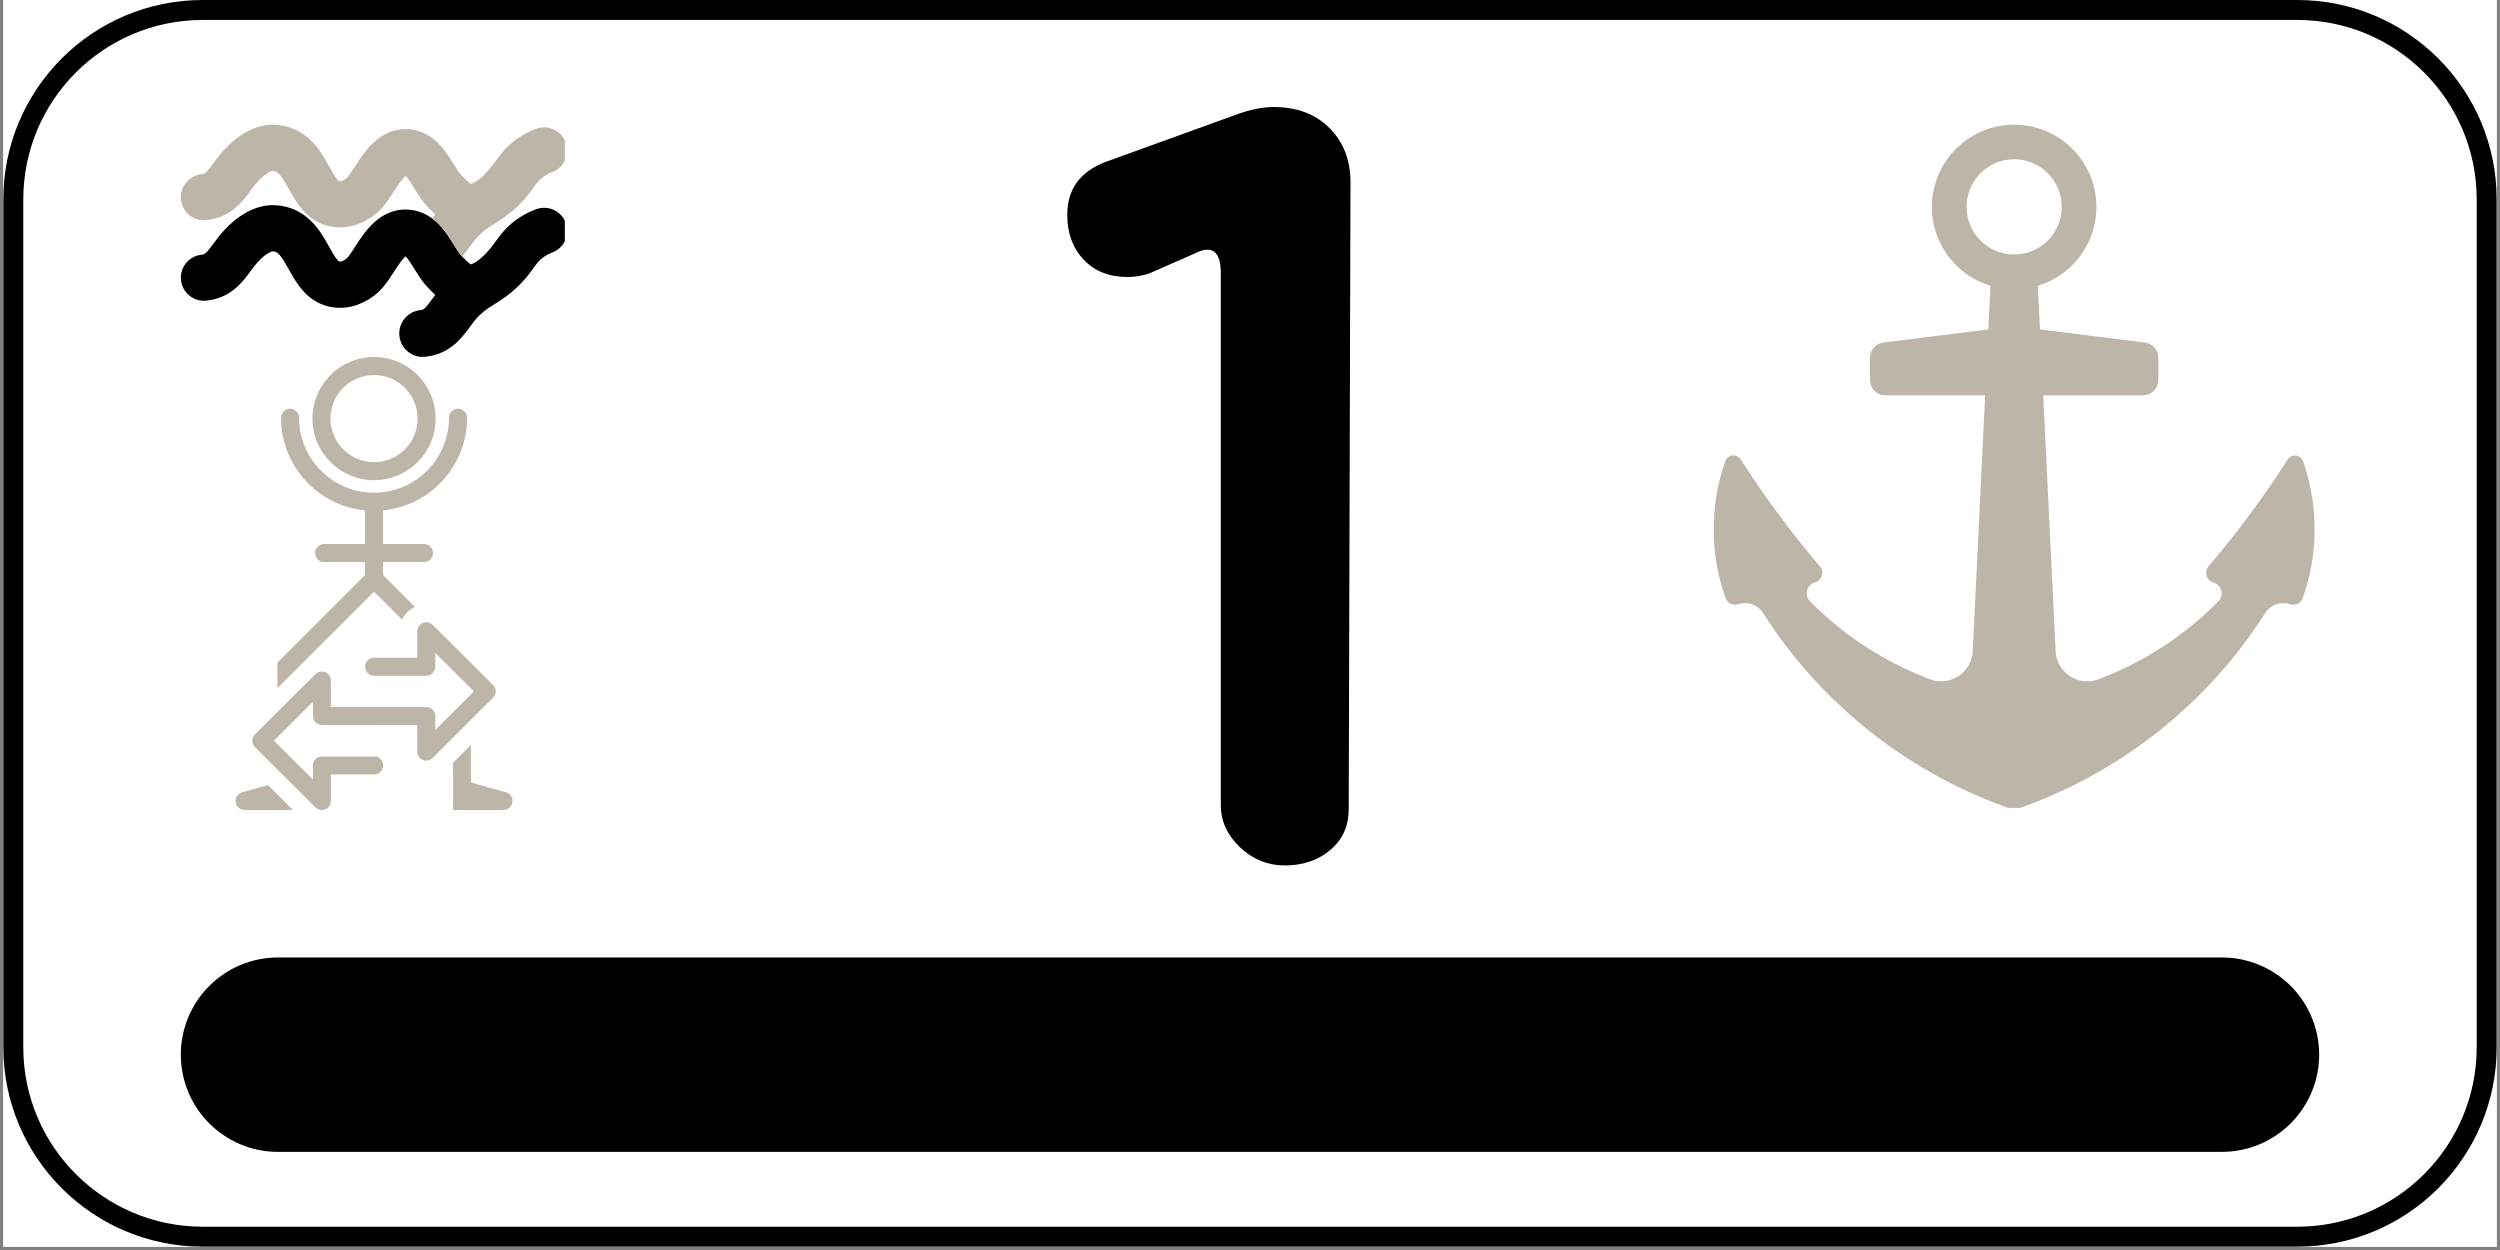
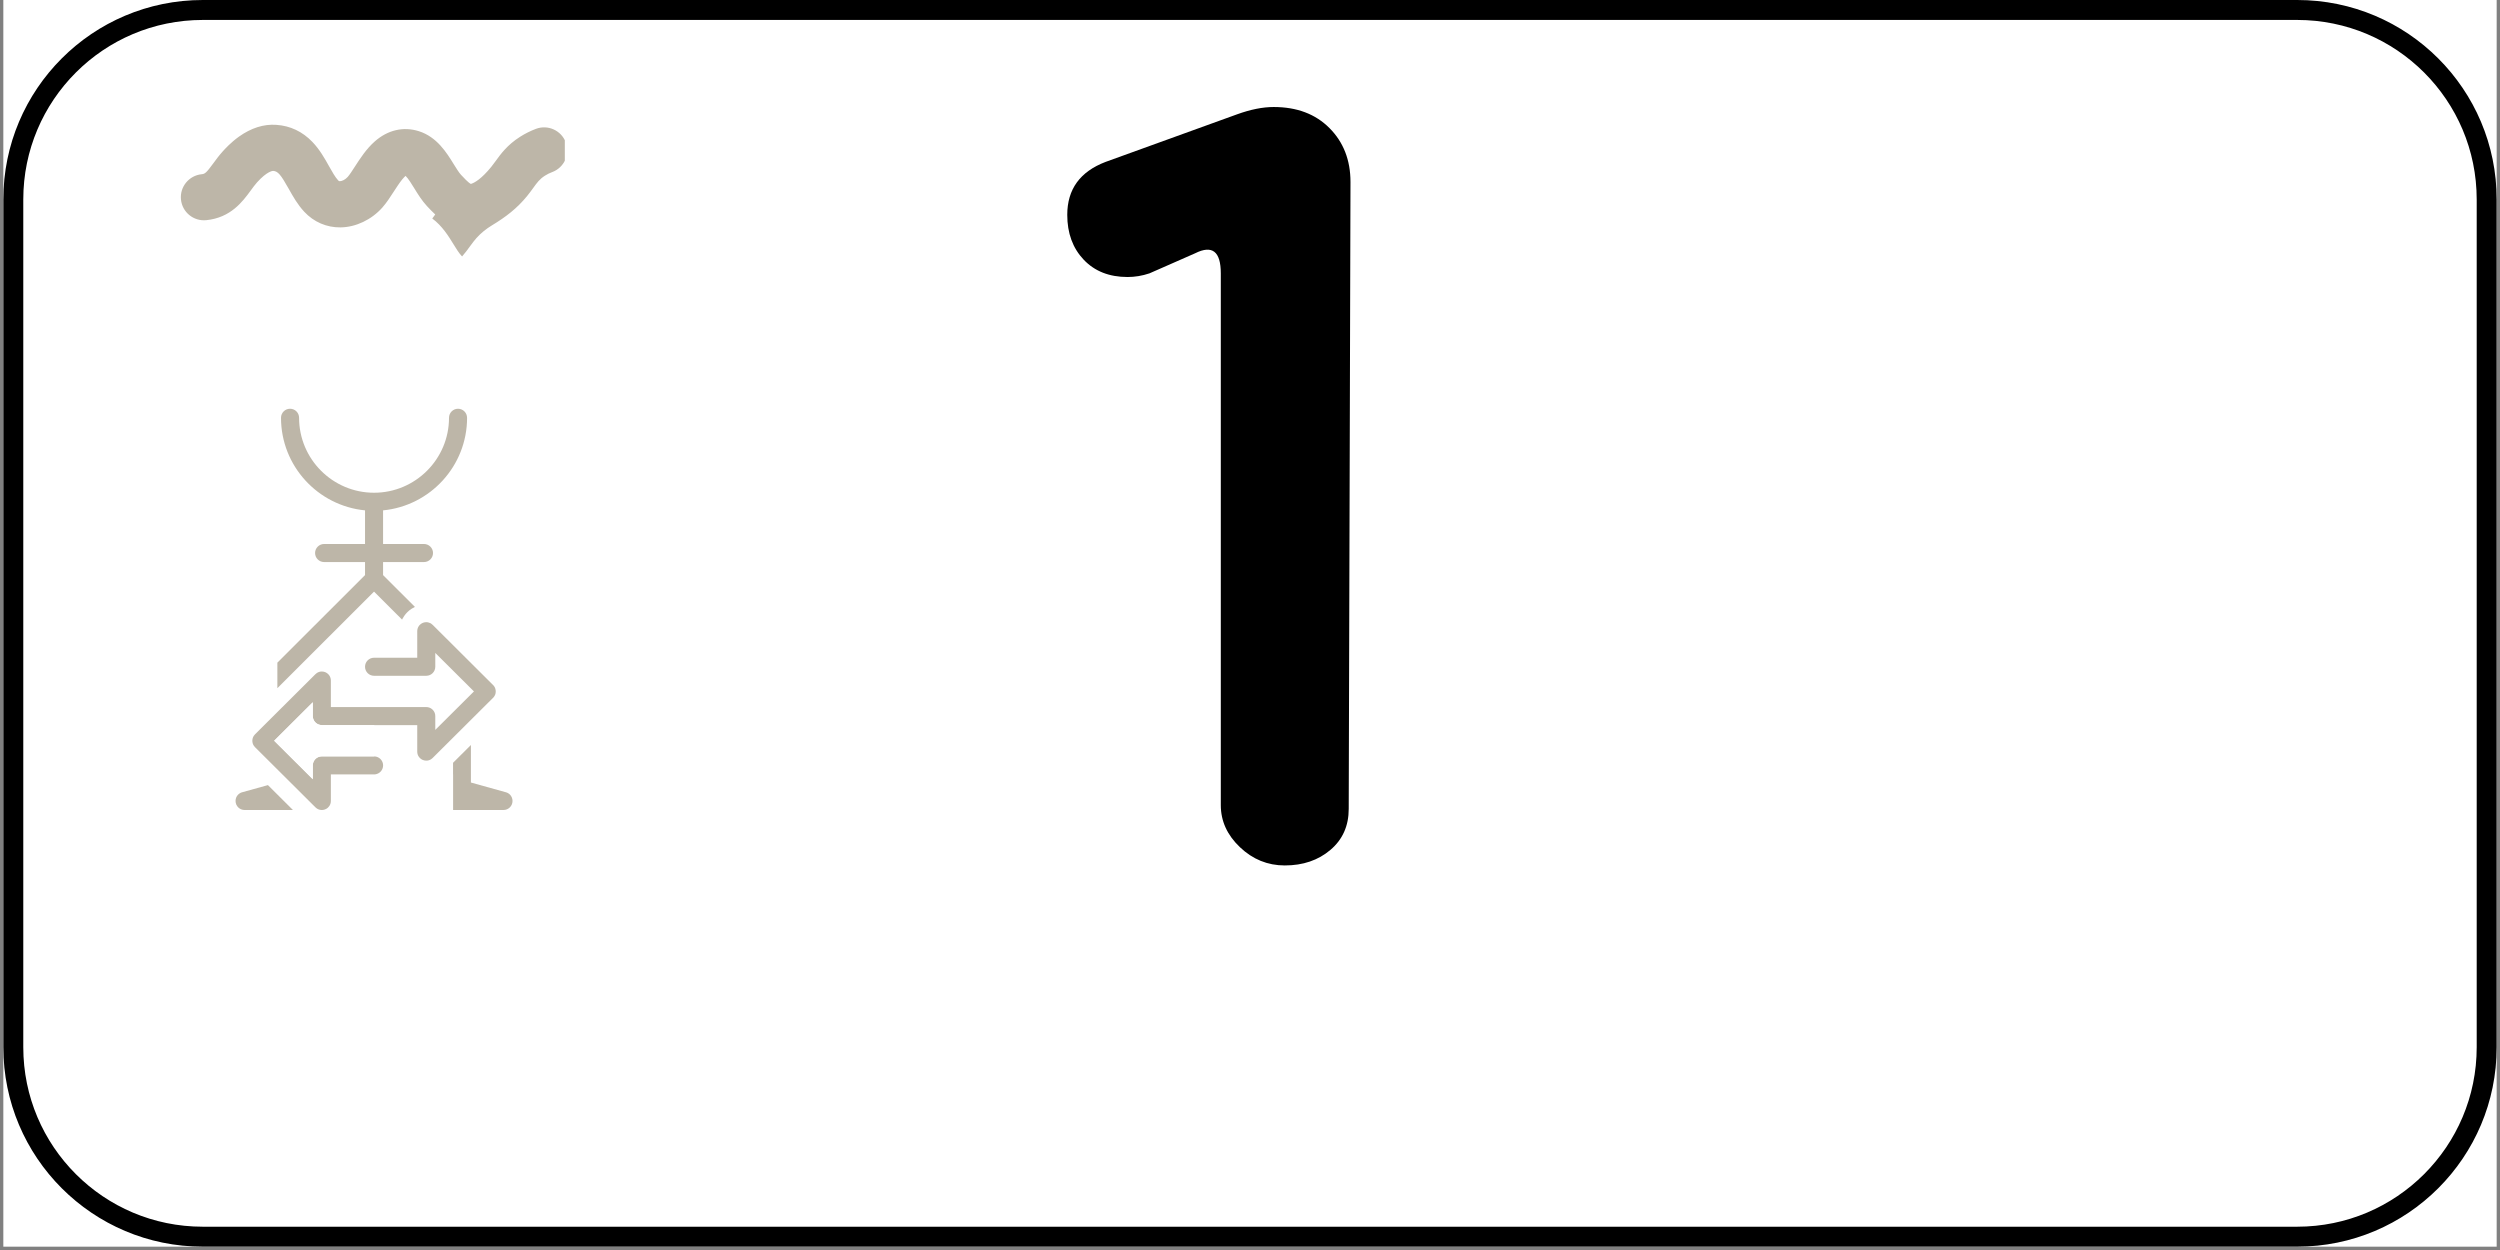
<svg xmlns="http://www.w3.org/2000/svg" width="500" zoomAndPan="magnify" viewBox="0 0 375 187.5" height="250" preserveAspectRatio="xMidYMid meet" version="1.0">
  <rect x="0" y="0" width="375" height="187.5" fill="#808080" stroke="none" />
  <defs>
    <g />
    <clipPath id="ebf4e43de1">
      <path d="M 0.5 0 L 374.5 0 L 374.5 187 L 0.5 187 Z M 0.5 0 " clip-rule="nonzero" />
    </clipPath>
    <clipPath id="b8c2f6bb1f">
      <path d="M 0.5 0 L 374.5 0 L 374.5 187 L 0.5 187 Z M 0.5 0 " clip-rule="nonzero" />
    </clipPath>
    <clipPath id="f1e42bfa79">
      <path d="M 30.418 0 L 344.582 0 C 361.105 0 374.5 13.395 374.5 29.922 L 374.5 157.082 C 374.5 173.605 361.105 187 344.582 187 L 30.418 187 C 13.895 187 0.5 173.605 0.5 157.082 L 0.5 29.922 C 0.5 13.395 13.895 0 30.418 0 Z M 30.418 0 " clip-rule="nonzero" />
    </clipPath>
    <clipPath id="21926a6d98">
-       <path d="M 27.125 143.621 L 347.875 143.621 L 347.875 172.781 L 27.125 172.781 Z M 27.125 143.621 " clip-rule="nonzero" />
-     </clipPath>
+       </clipPath>
    <clipPath id="831bdde6f5">
      <path d="M 41.707 143.621 L 333.293 143.621 C 337.16 143.621 340.871 145.156 343.605 147.891 C 346.336 150.625 347.875 154.332 347.875 158.199 C 347.875 162.066 346.336 165.773 343.605 168.508 C 340.871 171.242 337.16 172.781 333.293 172.781 L 41.707 172.781 C 33.652 172.781 27.125 166.254 27.125 158.199 C 27.125 150.148 33.652 143.621 41.707 143.621 Z M 41.707 143.621 " clip-rule="nonzero" />
    </clipPath>
    <clipPath id="b2196e1a75">
      <path d="M 37 93 L 75 93 L 75 121.613 L 37 121.613 Z M 37 93 " clip-rule="nonzero" />
    </clipPath>
    <clipPath id="a59bb28875">
      <path d="M 67 111 L 77 111 L 77 121.613 L 67 121.613 Z M 67 111 " clip-rule="nonzero" />
    </clipPath>
    <clipPath id="99431985cc">
      <path d="M 35.332 117 L 44 117 L 44 121.613 L 35.332 121.613 Z M 35.332 117 " clip-rule="nonzero" />
    </clipPath>
    <clipPath id="c24f7656a9">
      <path d="M 46 53.547 L 66 53.547 L 66 73 L 46 73 Z M 46 53.547 " clip-rule="nonzero" />
    </clipPath>
    <clipPath id="403ff66580">
      <path d="M 27.125 30 L 84.723 30 L 84.723 53.855 L 27.125 53.855 Z M 27.125 30 " clip-rule="nonzero" />
    </clipPath>
    <clipPath id="8ca4ea05a3">
      <path d="M 27.125 18.699 L 84.723 18.699 L 84.723 39 L 27.125 39 Z M 27.125 18.699 " clip-rule="nonzero" />
    </clipPath>
    <clipPath id="96920efe47">
-       <path d="M 257 18.699 L 347.637 18.699 L 347.637 121.176 L 257 121.176 Z M 257 18.699 " clip-rule="nonzero" />
-     </clipPath>
+       </clipPath>
  </defs>
  <g clip-path="url(#ebf4e43de1)">
-     <path fill="#ffffff" d="M 0.5 0 L 374.5 0 L 374.5 187 L 0.5 187 Z M 0.5 0 " fill-opacity="1" fill-rule="nonzero" />
    <path fill="#ffffff" d="M 0.5 0 L 374.5 0 L 374.5 187 L 0.5 187 Z M 0.5 0 " fill-opacity="1" fill-rule="nonzero" />
  </g>
  <g clip-path="url(#b8c2f6bb1f)">
    <g clip-path="url(#f1e42bfa79)">
      <path fill="#ffffff" d="M 0.5 0 L 374.5 0 L 374.5 187 L 0.5 187 Z M 0.5 0 " fill-opacity="1" fill-rule="nonzero" />
      <path stroke-linecap="butt" transform="matrix(0.748, 0, 0, 0.748, 0.499, 0)" fill="none" stroke-linejoin="miter" d="M 39.999 0 L 460.001 0 C 482.091 0 499.998 17.907 499.998 40.002 L 499.998 210.001 C 499.998 232.091 482.091 249.998 460.001 249.998 L 39.999 249.998 C 17.909 249.998 0.002 232.091 0.002 210.001 L 0.002 40.002 C 0.002 17.907 17.909 0 39.999 0 Z M 39.999 0 " stroke="#000000" stroke-width="8" stroke-opacity="1" stroke-miterlimit="4" />
    </g>
  </g>
  <g fill="#000000" fill-opacity="1">
    <g transform="translate(149.12, 127.083)">
      <g>
        <path d="M 43.594 2.734 C 41.031 2.734 38.789 1.82 36.875 0 C 34.957 -1.82 34 -3.926 34 -6.312 L 34 -86.078 C 34 -89.367 32.719 -90.375 30.156 -89.094 L 23.297 -86.078 C 22.203 -85.711 21.109 -85.531 20.016 -85.531 C 17.273 -85.531 15.082 -86.395 13.438 -88.125 C 11.789 -89.863 10.969 -92.109 10.969 -94.859 C 10.969 -98.691 12.883 -101.336 16.719 -102.797 L 36.453 -109.938 C 38.461 -110.664 40.289 -111.031 41.938 -111.031 C 45.414 -111.031 48.203 -109.977 50.297 -107.875 C 52.398 -105.77 53.453 -103.07 53.453 -99.781 L 53.188 -5.75 C 53.188 -3.195 52.27 -1.145 50.438 0.406 C 48.613 1.957 46.332 2.734 43.594 2.734 Z M 43.594 2.734 " />
      </g>
    </g>
  </g>
  <g clip-path="url(#21926a6d98)">
    <g clip-path="url(#831bdde6f5)">
      <path fill="#000000" d="M 27.125 143.621 L 347.875 143.621 L 347.875 172.781 L 27.125 172.781 Z M 27.125 143.621 " fill-opacity="1" fill-rule="nonzero" />
    </g>
  </g>
  <g clip-path="url(#b2196e1a75)">
    <path fill="#bdb6a8" d="M 74.355 103.793 C 74.359 103.809 74.355 103.824 74.352 103.836 C 74.352 103.844 74.352 103.852 74.352 103.859 C 74.348 103.891 74.344 103.922 74.336 103.949 C 74.336 103.957 74.336 103.961 74.336 103.965 C 74.336 103.98 74.332 103.996 74.328 104.008 C 74.324 104.039 74.316 104.066 74.309 104.098 C 74.301 104.125 74.289 104.152 74.281 104.18 C 74.273 104.191 74.27 104.203 74.266 104.219 C 74.258 104.23 74.254 104.242 74.25 104.25 C 74.246 104.254 74.246 104.262 74.242 104.266 C 74.234 104.289 74.223 104.312 74.207 104.336 L 74.207 104.34 C 74.199 104.359 74.191 104.375 74.176 104.391 C 74.176 104.398 74.172 104.402 74.168 104.41 C 74.156 104.426 74.148 104.441 74.137 104.457 C 74.125 104.477 74.113 104.492 74.102 104.508 C 74.086 104.531 74.074 104.551 74.059 104.566 C 74.059 104.57 74.059 104.574 74.055 104.574 C 74.055 104.574 74.051 104.574 74.051 104.578 L 74.047 104.578 C 74.027 104.602 74.012 104.625 73.992 104.645 C 73.984 104.648 73.977 104.656 73.973 104.664 C 73.969 104.664 73.969 104.668 73.969 104.668 C 73.957 104.676 73.945 104.688 73.938 104.695 L 64.895 113.699 C 64.836 113.762 64.77 113.82 64.695 113.863 C 64.656 113.887 64.621 113.91 64.582 113.934 C 64.559 113.949 64.527 113.961 64.5 113.973 C 64.492 113.977 64.484 113.98 64.48 113.98 C 64.469 113.988 64.453 113.996 64.438 114 C 64.402 114.016 64.371 114.031 64.332 114.039 C 64.297 114.047 64.262 114.059 64.227 114.066 C 64.203 114.074 64.18 114.074 64.152 114.082 C 64.121 114.086 64.094 114.086 64.066 114.09 C 64.031 114.094 64 114.098 63.965 114.094 C 63.957 114.098 63.945 114.098 63.938 114.098 C 63.758 114.098 63.582 114.059 63.422 113.992 C 63.414 113.992 63.414 113.988 63.41 113.988 C 63.406 113.984 63.398 113.984 63.395 113.98 C 63.363 113.969 63.324 113.953 63.293 113.934 C 63.254 113.91 63.219 113.887 63.184 113.863 C 63.145 113.84 63.109 113.812 63.078 113.785 C 63.047 113.762 63.012 113.73 62.98 113.699 C 62.98 113.699 62.98 113.699 62.977 113.699 C 62.914 113.637 62.859 113.57 62.816 113.5 C 62.797 113.469 62.777 113.438 62.758 113.406 C 62.75 113.391 62.742 113.371 62.73 113.355 C 62.719 113.332 62.707 113.305 62.695 113.281 C 62.684 113.25 62.672 113.227 62.66 113.195 C 62.652 113.164 62.645 113.133 62.633 113.098 C 62.625 113.062 62.617 113.027 62.609 112.992 C 62.602 112.957 62.594 112.922 62.594 112.883 C 62.586 112.836 62.586 112.789 62.586 112.742 L 62.586 108.766 L 48.273 108.766 C 48.094 108.766 47.918 108.73 47.758 108.66 C 47.266 108.461 46.922 107.977 46.922 107.41 L 46.922 105.34 L 41.129 111.113 L 46.922 116.883 L 46.922 114.809 C 46.922 114.246 47.266 113.762 47.758 113.559 C 47.918 113.492 48.094 113.457 48.273 113.457 L 56.105 113.457 C 56.117 113.457 56.133 113.457 56.141 113.457 C 56.246 113.461 56.348 113.473 56.441 113.5 C 56.77 113.582 57.047 113.781 57.23 114.051 C 57.379 114.27 57.465 114.527 57.465 114.809 C 57.465 115.508 56.938 116.078 56.262 116.156 C 56.223 116.16 56.184 116.164 56.141 116.164 L 49.629 116.164 L 49.629 120.141 C 49.629 120.152 49.625 120.164 49.625 120.172 C 49.625 120.211 49.625 120.246 49.621 120.281 C 49.617 120.328 49.609 120.375 49.602 120.418 C 49.594 120.461 49.582 120.504 49.566 120.547 C 49.559 120.59 49.539 120.629 49.523 120.672 C 49.512 120.699 49.496 120.73 49.48 120.762 C 49.477 120.766 49.477 120.77 49.473 120.773 C 49.465 120.793 49.453 120.812 49.441 120.832 C 49.43 120.855 49.414 120.879 49.398 120.898 C 49.348 120.973 49.297 121.039 49.23 121.102 C 49.207 121.129 49.176 121.152 49.148 121.18 C 49.133 121.191 49.117 121.203 49.098 121.219 C 49.074 121.238 49.051 121.254 49.023 121.273 C 48.992 121.293 48.965 121.309 48.938 121.324 C 48.918 121.336 48.895 121.344 48.879 121.355 C 48.875 121.359 48.871 121.359 48.871 121.359 C 48.816 121.387 48.762 121.41 48.707 121.426 L 48.703 121.426 C 48.684 121.434 48.668 121.441 48.648 121.445 C 48.621 121.453 48.59 121.461 48.566 121.465 C 48.543 121.473 48.523 121.477 48.504 121.48 L 48.5 121.48 C 48.469 121.484 48.438 121.488 48.41 121.492 C 48.363 121.496 48.32 121.5 48.273 121.5 C 48.23 121.5 48.188 121.496 48.145 121.492 C 48.141 121.492 48.133 121.492 48.129 121.488 C 48.098 121.488 48.07 121.484 48.043 121.477 C 48.035 121.477 48.031 121.477 48.027 121.477 C 48.008 121.473 47.988 121.469 47.969 121.465 C 47.855 121.441 47.75 121.398 47.648 121.344 C 47.633 121.336 47.617 121.328 47.602 121.32 C 47.578 121.305 47.555 121.293 47.531 121.277 C 47.457 121.23 47.387 121.172 47.32 121.105 C 47.32 121.105 38.246 112.07 38.246 112.07 C 38.18 112.004 38.121 111.93 38.074 111.855 C 38.047 111.812 38.02 111.77 37.996 111.727 C 37.977 111.684 37.953 111.637 37.938 111.59 C 37.926 111.562 37.914 111.531 37.906 111.5 C 37.82 111.203 37.836 110.887 37.949 110.602 C 37.977 110.527 38.016 110.461 38.055 110.395 C 38.109 110.309 38.176 110.227 38.25 110.152 L 47.316 101.125 L 47.32 101.125 C 47.387 101.055 47.457 100.996 47.531 100.949 C 47.57 100.922 47.609 100.902 47.648 100.883 C 47.684 100.863 47.715 100.848 47.75 100.832 C 47.789 100.816 47.824 100.805 47.855 100.793 C 47.863 100.793 47.871 100.789 47.875 100.785 C 47.906 100.777 47.938 100.77 47.973 100.762 C 48.008 100.754 48.047 100.746 48.086 100.738 C 48.102 100.738 48.125 100.734 48.145 100.73 C 48.188 100.727 48.23 100.727 48.273 100.727 C 48.422 100.727 48.574 100.754 48.719 100.801 C 48.746 100.809 48.773 100.82 48.805 100.832 C 48.883 100.863 48.961 100.906 49.031 100.957 C 49.09 100.992 49.145 101.035 49.195 101.09 C 49.207 101.102 49.223 101.113 49.234 101.125 L 49.238 101.125 C 49.297 101.184 49.348 101.246 49.395 101.316 C 49.395 101.32 49.395 101.32 49.398 101.324 C 49.418 101.352 49.441 101.387 49.457 101.418 C 49.465 101.434 49.473 101.445 49.477 101.461 C 49.496 101.492 49.508 101.523 49.523 101.555 C 49.543 101.594 49.559 101.637 49.566 101.68 C 49.582 101.719 49.594 101.762 49.602 101.809 C 49.609 101.852 49.617 101.898 49.621 101.941 C 49.625 101.977 49.625 102.012 49.625 102.051 C 49.625 102.059 49.629 102.07 49.629 102.082 L 49.629 106.059 L 63.938 106.059 C 64.59 106.059 65.137 106.52 65.266 107.133 C 65.27 107.152 65.273 107.172 65.273 107.191 C 65.285 107.262 65.293 107.336 65.293 107.414 L 65.293 109.484 L 71.09 103.715 L 71.09 103.711 L 65.293 97.941 L 65.293 100.012 C 65.293 100.762 64.688 101.367 63.938 101.367 L 56.105 101.367 C 55.359 101.367 54.754 100.762 54.754 100.012 C 54.754 99.262 55.359 98.66 56.105 98.66 L 62.586 98.66 L 62.586 94.68 C 62.586 94.637 62.586 94.59 62.594 94.547 C 62.594 94.516 62.598 94.492 62.605 94.461 C 62.605 94.438 62.613 94.414 62.617 94.391 C 62.625 94.359 62.629 94.328 62.641 94.297 C 62.645 94.273 62.652 94.254 62.66 94.234 C 62.668 94.207 62.68 94.18 62.691 94.152 C 62.707 94.109 62.727 94.066 62.75 94.027 C 62.777 93.984 62.801 93.945 62.828 93.906 C 62.848 93.879 62.875 93.844 62.898 93.812 C 62.922 93.781 62.949 93.754 62.977 93.723 C 62.98 93.723 62.98 93.723 62.98 93.723 C 63.047 93.66 63.109 93.602 63.184 93.555 C 63.254 93.508 63.328 93.469 63.41 93.434 C 63.438 93.422 63.465 93.41 63.496 93.402 C 63.531 93.391 63.566 93.379 63.605 93.371 C 63.637 93.359 63.676 93.355 63.711 93.348 C 63.785 93.332 63.859 93.324 63.938 93.324 C 63.98 93.324 64.023 93.328 64.066 93.332 C 64.109 93.336 64.148 93.344 64.188 93.352 C 64.207 93.355 64.223 93.355 64.246 93.363 C 64.355 93.391 64.461 93.43 64.566 93.48 C 64.582 93.488 64.598 93.496 64.609 93.504 C 64.637 93.52 64.656 93.535 64.68 93.551 C 64.754 93.598 64.828 93.656 64.891 93.723 C 64.902 93.73 64.91 93.738 64.918 93.746 L 73.965 102.758 C 74 102.789 74.031 102.824 74.059 102.859 C 74.086 102.895 74.113 102.93 74.137 102.965 L 74.137 102.969 L 74.141 102.969 C 74.141 102.969 74.152 102.988 74.156 102.996 C 74.16 103.004 74.164 103.012 74.168 103.02 C 74.18 103.039 74.195 103.062 74.203 103.082 L 74.207 103.082 C 74.223 103.117 74.238 103.152 74.254 103.184 C 74.258 103.191 74.262 103.199 74.262 103.203 C 74.273 103.223 74.277 103.246 74.285 103.27 C 74.285 103.273 74.289 103.281 74.289 103.285 C 74.297 103.312 74.305 103.34 74.312 103.367 C 74.328 103.418 74.336 103.473 74.344 103.523 C 74.344 103.539 74.348 103.551 74.348 103.566 C 74.352 103.578 74.352 103.59 74.352 103.602 C 74.355 103.605 74.355 103.609 74.355 103.609 L 74.355 103.625 C 74.359 103.645 74.359 103.668 74.359 103.691 C 74.359 103.727 74.359 103.762 74.355 103.797 Z M 74.355 103.793 " fill-opacity="1" fill-rule="nonzero" />
  </g>
  <g clip-path="url(#a59bb28875)">
    <path fill="#bdb6a8" d="M 76.879 120.141 C 76.879 120.891 76.273 121.5 75.527 121.5 L 67.965 121.5 L 67.965 116.164 L 67.957 116.164 L 67.957 114.418 L 70.637 111.75 L 70.637 117.379 L 75.93 118.852 C 76.164 118.926 76.371 119.059 76.535 119.238 C 76.746 119.477 76.879 119.797 76.879 120.145 Z M 76.879 120.141 " fill-opacity="1" fill-rule="nonzero" />
  </g>
  <g clip-path="url(#99431985cc)">
    <path fill="#bdb6a8" d="M 43.934 121.5 L 36.684 121.5 C 35.938 121.5 35.332 120.891 35.332 120.141 C 35.332 119.797 35.457 119.473 35.68 119.234 C 35.703 119.215 35.723 119.191 35.746 119.172 C 35.766 119.148 35.785 119.129 35.809 119.109 C 35.836 119.094 35.855 119.07 35.883 119.055 C 35.906 119.035 35.93 119.02 35.957 119.004 C 35.988 118.98 36.027 118.957 36.066 118.938 L 36.16 118.895 C 36.195 118.879 36.227 118.871 36.266 118.855 L 36.289 118.848 L 40.191 117.766 L 43.938 121.5 Z M 43.934 121.5 " fill-opacity="1" fill-rule="nonzero" />
  </g>
  <g clip-path="url(#c24f7656a9)">
-     <path fill="#bdb6a8" d="M 56.105 53.547 C 51.012 53.547 46.863 57.691 46.863 62.785 C 46.863 67.883 51.012 72.027 56.105 72.027 C 61.199 72.027 65.348 67.883 65.348 62.785 C 65.348 57.688 61.203 53.547 56.105 53.547 Z M 56.105 69.32 C 52.504 69.32 49.57 66.391 49.57 62.785 C 49.57 59.184 52.504 56.254 56.105 56.254 C 59.707 56.254 62.641 59.184 62.641 62.785 C 62.641 66.387 59.711 69.32 56.105 69.32 Z M 56.105 69.32 " fill-opacity="1" fill-rule="nonzero" />
-   </g>
+     </g>
  <path fill="#bdb6a8" d="M 70.059 62.668 C 70.059 61.918 69.453 61.312 68.703 61.312 C 67.957 61.312 67.352 61.918 67.352 62.668 C 67.352 68.867 62.305 73.91 56.105 73.91 C 49.906 73.91 44.863 68.867 44.863 62.668 C 44.863 61.918 44.258 61.312 43.508 61.312 C 42.762 61.312 42.152 61.918 42.152 62.668 C 42.152 69.902 47.691 75.867 54.754 76.555 L 54.754 81.598 L 48.617 81.598 C 47.871 81.598 47.262 82.207 47.262 82.953 C 47.262 83.703 47.871 84.309 48.617 84.309 L 54.754 84.309 L 54.754 86.266 L 41.605 99.398 L 41.605 103.227 L 56.105 88.742 L 60.312 92.941 C 60.344 92.867 60.383 92.793 60.426 92.719 C 60.508 92.57 60.586 92.457 60.637 92.383 C 60.684 92.316 60.758 92.215 60.848 92.105 L 60.855 92.098 L 60.863 92.086 C 60.938 92 61.016 91.914 61.098 91.832 C 61.301 91.629 61.516 91.453 61.742 91.312 C 61.902 91.207 62.07 91.113 62.238 91.035 L 57.461 86.266 L 57.461 84.309 L 63.598 84.309 C 64.344 84.309 64.953 83.703 64.953 82.953 C 64.953 82.207 64.344 81.598 63.598 81.598 L 57.461 81.598 L 57.461 76.555 C 64.523 75.871 70.062 69.906 70.062 62.668 Z M 70.059 62.668 " fill-opacity="1" fill-rule="nonzero" />
  <path fill="#ffffff" d="M 56.141 108.762 L 56.141 113.457 C 56.129 113.453 56.117 113.453 56.105 113.453 L 48.273 113.453 C 48.09 113.453 47.914 113.492 47.754 113.559 C 47.262 113.762 46.918 114.246 46.918 114.809 L 46.918 116.879 L 41.125 111.109 L 46.918 105.336 L 46.918 107.41 C 46.918 107.973 47.262 108.457 47.754 108.66 C 47.914 108.727 48.09 108.762 48.273 108.762 Z M 56.141 108.762 " fill-opacity="1" fill-rule="nonzero" />
  <g clip-path="url(#403ff66580)">
-     <path fill="#000000" d="M 82.836 37.875 C 82.449 38.016 82.078 38.203 81.738 38.422 C 80.941 38.934 80.574 39.441 79.965 40.285 C 79.707 40.641 79.414 41.043 79.074 41.461 C 77.539 43.348 75.852 44.621 73.801 45.859 C 72.938 46.383 72.152 47.012 71.477 47.762 C 71.152 48.121 70.836 48.555 70.5 49.012 C 69.301 50.66 67.484 53.145 63.754 53.516 C 61.82 53.711 60.098 52.301 59.91 50.363 C 59.715 48.434 61.129 46.711 63.059 46.52 C 63.551 46.469 63.758 46.32 64.82 44.867 C 64.965 44.668 65.121 44.457 65.285 44.238 C 64.855 43.844 64.453 43.418 64.051 42.988 C 63.594 42.496 63.203 41.965 62.852 41.422 C 62.605 41.059 62.383 40.695 62.156 40.332 C 61.82 39.777 61.223 38.809 60.836 38.449 C 60.727 38.543 60.562 38.707 60.344 38.969 C 60.273 39.055 60.203 39.145 60.133 39.234 C 59.777 39.707 59.414 40.273 59.059 40.82 C 58.531 41.637 57.984 42.484 57.355 43.195 C 55.723 45.031 53.371 46.148 51.074 46.176 C 49 46.199 47.07 45.367 45.637 43.828 C 44.633 42.754 43.93 41.496 43.309 40.387 C 42.098 38.227 41.684 37.754 40.965 37.699 C 40.918 37.699 40.082 37.73 38.555 39.43 C 38.238 39.781 37.93 40.207 37.598 40.656 C 36.41 42.277 34.621 44.73 30.941 45.098 C 29.031 45.285 27.332 43.898 27.145 41.996 C 26.953 40.09 28.344 38.391 30.254 38.203 C 30.738 38.152 30.941 38.004 31.992 36.57 C 32.391 36.031 32.84 35.41 33.395 34.797 C 33.727 34.43 34.602 33.453 35.836 32.57 C 37.68 31.254 39.574 30.652 41.457 30.789 C 43.551 30.938 45.371 31.801 46.859 33.352 C 47.957 34.496 48.703 35.828 49.359 37 C 49.836 37.844 50.277 38.641 50.715 39.105 C 50.844 39.246 50.906 39.246 50.988 39.242 C 51.277 39.238 51.766 39.039 52.16 38.598 C 52.438 38.285 52.84 37.664 53.227 37.062 C 54.035 35.812 54.949 34.398 56.215 33.281 C 58.16 31.559 60.508 31.012 62.82 31.742 C 63.586 31.98 64.25 32.344 64.84 32.777 C 66.332 33.883 67.301 35.457 68.066 36.703 C 68.445 37.316 68.844 37.953 69.141 38.277 C 69.191 38.332 69.254 38.395 69.316 38.465 C 69.703 38.879 70.32 39.516 70.625 39.652 C 70.652 39.645 70.688 39.637 70.742 39.617 C 71.207 39.453 72.211 38.906 73.691 37.094 C 73.906 36.832 74.113 36.543 74.336 36.234 C 75.117 35.152 76.09 33.805 78.004 32.586 C 78.754 32.105 79.555 31.707 80.391 31.395 C 82.188 30.719 84.188 31.625 84.863 33.414 C 85.539 35.203 84.633 37.203 82.836 37.875 Z M 82.836 37.875 " fill-opacity="1" fill-rule="nonzero" />
-   </g>
+     </g>
  <g clip-path="url(#8ca4ea05a3)">
    <path fill="#bdb6a8" d="M 82.836 25.809 C 82.449 25.953 82.078 26.137 81.738 26.355 C 80.941 26.867 80.574 27.375 79.965 28.219 C 79.707 28.574 79.414 28.977 79.074 29.395 C 77.539 31.281 75.852 32.555 73.801 33.797 C 72.938 34.316 72.152 34.949 71.477 35.699 C 71.152 36.055 70.836 36.488 70.5 36.945 C 70.164 37.41 69.777 37.938 69.316 38.465 C 69.254 38.395 69.191 38.328 69.141 38.273 C 68.84 37.953 68.445 37.316 68.066 36.703 C 67.301 35.453 66.332 33.883 64.84 32.777 C 64.98 32.586 65.129 32.383 65.285 32.172 C 64.855 31.773 64.453 31.352 64.051 30.922 C 63.289 30.098 62.711 29.168 62.156 28.266 C 61.82 27.711 61.223 26.742 60.836 26.383 C 60.727 26.473 60.562 26.641 60.344 26.902 C 59.918 27.422 59.484 28.098 59.059 28.75 C 58.531 29.57 57.984 30.418 57.355 31.129 C 55.723 32.965 53.371 34.082 51.074 34.109 C 49 34.133 47.07 33.305 45.637 31.762 C 44.633 30.688 43.93 29.43 43.309 28.32 C 42.098 26.16 41.684 25.684 40.965 25.633 C 40.918 25.633 40.082 25.664 38.555 27.359 C 38.238 27.711 37.93 28.141 37.598 28.59 C 36.41 30.211 34.621 32.66 30.941 33.027 C 29.031 33.215 27.332 31.828 27.145 29.926 C 26.953 28.023 28.344 26.324 30.254 26.133 C 30.738 26.086 30.941 25.938 31.992 24.504 C 32.391 23.961 32.84 23.34 33.395 22.727 C 33.727 22.359 34.602 21.387 35.836 20.5 C 37.68 19.188 39.57 18.59 41.457 18.727 C 43.551 18.871 45.371 19.738 46.859 21.289 C 47.957 22.434 48.703 23.762 49.359 24.938 C 49.836 25.777 50.277 26.578 50.715 27.043 C 50.844 27.184 50.906 27.18 50.988 27.18 C 51.277 27.172 51.766 26.977 52.16 26.535 C 52.438 26.219 52.84 25.602 53.227 25 C 54.035 23.75 54.949 22.332 56.215 21.215 C 58.16 19.496 60.508 18.949 62.82 19.676 C 65.539 20.535 67 22.902 68.066 24.637 C 68.445 25.25 68.844 25.887 69.141 26.211 C 69.484 26.582 70.27 27.43 70.625 27.586 C 70.652 27.582 70.688 27.57 70.742 27.551 C 71.207 27.387 72.211 26.844 73.691 25.027 C 73.906 24.766 74.113 24.477 74.336 24.172 C 75.117 23.094 76.09 21.742 78.004 20.523 C 78.754 20.043 79.555 19.645 80.391 19.328 C 82.188 18.652 84.188 19.559 84.863 21.352 C 85.539 23.141 84.633 25.137 82.836 25.812 Z M 82.836 25.809 " fill-opacity="1" fill-rule="nonzero" />
  </g>
  <g clip-path="url(#96920efe47)">
    <path fill="#bdb6a8" d="M 345.469 69.207 C 345.387 68.973 345.25 68.773 345.055 68.617 C 344.859 68.461 344.637 68.367 344.391 68.34 C 344.141 68.309 343.906 68.348 343.68 68.457 C 343.453 68.562 343.277 68.723 343.141 68.934 C 341.047 72.215 338.672 75.641 335.977 79.148 C 334.406 81.191 332.84 83.117 331.285 84.93 C 331.203 85.027 331.133 85.133 331.074 85.246 C 331.02 85.359 330.977 85.48 330.949 85.605 C 330.926 85.727 330.914 85.855 330.918 85.98 C 330.926 86.109 330.945 86.234 330.984 86.355 C 331.02 86.477 331.07 86.594 331.137 86.703 C 331.203 86.812 331.281 86.91 331.371 87 C 331.465 87.09 331.562 87.164 331.676 87.23 C 331.785 87.293 331.902 87.344 332.023 87.375 C 332.164 87.418 332.297 87.477 332.426 87.551 C 332.551 87.625 332.668 87.715 332.77 87.82 C 332.871 87.926 332.961 88.043 333.031 88.172 C 333.105 88.297 333.16 88.434 333.199 88.574 C 333.234 88.719 333.254 88.863 333.254 89.012 C 333.254 89.156 333.234 89.301 333.195 89.445 C 333.156 89.586 333.102 89.723 333.027 89.848 C 332.953 89.977 332.867 90.094 332.762 90.195 C 327.719 95.277 321.863 99.121 315.199 101.734 L 314.75 101.902 C 314.398 102.035 314.039 102.125 313.668 102.168 C 313.297 102.215 312.926 102.219 312.555 102.176 C 312.184 102.133 311.824 102.051 311.473 101.922 C 311.121 101.793 310.789 101.629 310.477 101.422 C 310.164 101.219 309.883 100.98 309.625 100.707 C 309.371 100.434 309.148 100.137 308.965 99.812 C 308.781 99.484 308.637 99.145 308.531 98.785 C 308.426 98.426 308.363 98.062 308.348 97.688 L 306.48 59.297 L 321.457 59.297 C 321.758 59.297 322.051 59.238 322.332 59.121 C 322.613 59.008 322.859 58.84 323.074 58.625 C 323.289 58.41 323.457 58.164 323.574 57.883 C 323.688 57.602 323.746 57.309 323.746 57.004 L 323.746 53.66 C 323.746 53.383 323.695 53.109 323.598 52.852 C 323.5 52.59 323.359 52.355 323.172 52.145 C 322.988 51.934 322.773 51.766 322.527 51.633 C 322.281 51.504 322.02 51.422 321.742 51.387 L 305.996 49.414 L 305.676 42.859 C 306.145 42.719 306.605 42.551 307.051 42.355 C 307.5 42.16 307.934 41.938 308.359 41.691 C 308.781 41.445 309.184 41.172 309.574 40.879 C 309.965 40.582 310.336 40.266 310.688 39.926 C 311.039 39.586 311.371 39.227 311.68 38.848 C 311.988 38.469 312.273 38.074 312.539 37.664 C 312.801 37.25 313.035 36.824 313.25 36.383 C 313.461 35.941 313.645 35.488 313.805 35.027 C 313.961 34.562 314.09 34.094 314.191 33.617 C 314.293 33.137 314.367 32.656 314.414 32.168 C 314.457 31.68 314.473 31.191 314.461 30.703 C 314.445 30.215 314.402 29.73 314.332 29.246 C 314.262 28.762 314.16 28.285 314.035 27.812 C 313.906 27.34 313.75 26.879 313.566 26.422 C 313.383 25.969 313.176 25.527 312.941 25.102 C 312.703 24.672 312.445 24.258 312.16 23.859 C 311.875 23.465 311.57 23.086 311.238 22.723 C 310.91 22.363 310.559 22.02 310.191 21.703 C 309.82 21.383 309.434 21.086 309.027 20.812 C 308.621 20.539 308.203 20.289 307.766 20.066 C 307.332 19.844 306.887 19.645 306.426 19.477 C 305.969 19.305 305.5 19.16 305.027 19.047 C 304.551 18.934 304.07 18.844 303.586 18.789 C 303.102 18.73 302.613 18.699 302.125 18.699 C 301.633 18.699 301.148 18.73 300.66 18.789 C 300.176 18.844 299.695 18.934 299.223 19.047 C 298.746 19.16 298.277 19.305 297.82 19.477 C 297.363 19.645 296.914 19.844 296.48 20.066 C 296.047 20.289 295.625 20.539 295.219 20.812 C 294.816 21.086 294.426 21.383 294.059 21.703 C 293.688 22.02 293.336 22.363 293.008 22.723 C 292.68 23.086 292.371 23.465 292.086 23.859 C 291.801 24.258 291.543 24.672 291.309 25.102 C 291.07 25.527 290.863 25.969 290.68 26.422 C 290.496 26.879 290.34 27.34 290.215 27.812 C 290.086 28.285 289.984 28.762 289.914 29.246 C 289.844 29.73 289.801 30.215 289.789 30.703 C 289.773 31.191 289.789 31.68 289.836 32.168 C 289.879 32.656 289.953 33.137 290.055 33.617 C 290.156 34.094 290.285 34.562 290.445 35.027 C 290.602 35.488 290.789 35.941 291 36.383 C 291.211 36.824 291.449 37.25 291.711 37.664 C 291.973 38.074 292.258 38.469 292.566 38.848 C 292.875 39.227 293.207 39.586 293.559 39.926 C 293.91 40.266 294.281 40.582 294.672 40.879 C 295.062 41.172 295.469 41.445 295.891 41.691 C 296.312 41.938 296.746 42.16 297.195 42.355 C 297.645 42.551 298.102 42.719 298.57 42.859 L 298.254 49.41 L 282.508 51.379 C 282.23 51.414 281.969 51.5 281.723 51.629 C 281.473 51.762 281.258 51.93 281.074 52.141 C 280.891 52.348 280.75 52.586 280.648 52.844 C 280.551 53.105 280.5 53.375 280.5 53.656 L 280.5 57 C 280.5 57.305 280.559 57.598 280.676 57.879 C 280.793 58.156 280.957 58.406 281.172 58.621 C 281.387 58.836 281.633 59 281.914 59.117 C 282.195 59.234 282.488 59.293 282.793 59.293 L 297.773 59.293 L 295.906 97.68 C 295.887 98.051 295.828 98.418 295.723 98.777 C 295.617 99.133 295.473 99.477 295.289 99.801 C 295.102 100.125 294.883 100.426 294.625 100.695 C 294.371 100.969 294.086 101.207 293.773 101.414 C 293.465 101.617 293.133 101.785 292.781 101.91 C 292.43 102.039 292.066 102.125 291.695 102.164 C 291.324 102.207 290.953 102.207 290.582 102.16 C 290.211 102.113 289.852 102.023 289.504 101.895 L 289.055 101.723 C 282.391 99.113 276.535 95.266 271.492 90.188 C 271.387 90.082 271.297 89.965 271.227 89.84 C 271.152 89.711 271.094 89.578 271.059 89.434 C 271.02 89.293 271 89.148 271 89 C 271 88.852 271.016 88.707 271.055 88.566 C 271.09 88.422 271.148 88.289 271.219 88.16 C 271.293 88.031 271.379 87.914 271.484 87.809 C 271.586 87.707 271.699 87.613 271.828 87.539 C 271.953 87.465 272.086 87.406 272.23 87.367 C 272.352 87.332 272.469 87.281 272.578 87.219 C 272.688 87.156 272.789 87.078 272.879 86.988 C 272.973 86.898 273.051 86.801 273.113 86.691 C 273.18 86.582 273.23 86.469 273.27 86.344 C 273.305 86.223 273.328 86.098 273.332 85.973 C 273.34 85.844 273.328 85.719 273.301 85.594 C 273.273 85.469 273.234 85.352 273.176 85.234 C 273.121 85.121 273.051 85.016 272.969 84.918 C 271.418 83.113 269.855 81.188 268.289 79.141 C 265.578 75.633 263.215 72.203 261.121 68.926 C 260.988 68.707 260.809 68.543 260.582 68.434 C 260.352 68.324 260.113 68.285 259.859 68.316 C 259.609 68.344 259.387 68.441 259.191 68.602 C 258.996 68.766 258.859 68.965 258.781 69.207 C 257.621 72.527 257.047 75.945 257.055 79.461 C 257.062 82.977 257.656 86.391 258.828 89.707 C 258.895 89.887 258.992 90.051 259.117 90.195 C 259.246 90.34 259.395 90.457 259.566 90.543 C 259.734 90.633 259.918 90.684 260.109 90.703 C 260.301 90.723 260.488 90.707 260.676 90.652 L 260.898 90.59 C 261.227 90.492 261.562 90.453 261.902 90.469 C 262.242 90.48 262.574 90.551 262.895 90.672 C 263.215 90.789 263.504 90.957 263.77 91.172 C 264.035 91.391 264.262 91.641 264.445 91.93 C 266.637 95.367 269.102 98.598 271.84 101.621 C 274.578 104.641 277.551 107.41 280.762 109.93 C 283.969 112.445 287.367 114.676 290.953 116.617 C 294.539 118.559 298.262 120.188 302.125 121.496 C 305.984 120.188 309.711 118.559 313.297 116.617 C 316.883 114.676 320.277 112.445 323.488 109.93 C 326.695 107.41 329.668 104.641 332.406 101.621 C 335.148 98.598 337.613 95.367 339.801 91.93 C 339.988 91.641 340.211 91.391 340.477 91.176 C 340.742 90.961 341.035 90.793 341.352 90.672 C 341.672 90.551 342 90.484 342.344 90.469 C 342.684 90.453 343.02 90.496 343.348 90.59 L 343.57 90.652 C 343.754 90.707 343.945 90.723 344.137 90.703 C 344.328 90.684 344.508 90.633 344.68 90.543 C 344.852 90.457 345 90.34 345.129 90.195 C 345.254 90.051 345.352 89.887 345.414 89.707 C 346.59 86.391 347.184 82.977 347.191 79.461 C 347.199 75.945 346.625 72.527 345.465 69.207 Z M 294.98 31.035 C 294.98 30.562 295.027 30.102 295.117 29.641 C 295.211 29.18 295.348 28.734 295.527 28.301 C 295.703 27.867 295.926 27.457 296.184 27.066 C 296.445 26.676 296.742 26.316 297.074 25.984 C 297.406 25.652 297.766 25.355 298.156 25.094 C 298.547 24.836 298.957 24.613 299.391 24.434 C 299.824 24.254 300.27 24.121 300.73 24.027 C 301.191 23.938 301.656 23.891 302.125 23.891 C 302.594 23.891 303.059 23.938 303.516 24.027 C 303.977 24.121 304.422 24.254 304.855 24.434 C 305.289 24.613 305.703 24.836 306.09 25.094 C 306.48 25.355 306.844 25.652 307.172 25.984 C 307.504 26.316 307.801 26.676 308.062 27.066 C 308.324 27.457 308.543 27.867 308.723 28.301 C 308.902 28.734 309.035 29.18 309.129 29.641 C 309.219 30.102 309.266 30.562 309.266 31.035 C 309.266 31.504 309.219 31.965 309.129 32.426 C 309.035 32.887 308.902 33.332 308.723 33.766 C 308.543 34.199 308.324 34.609 308.062 35 C 307.801 35.391 307.504 35.75 307.172 36.082 C 306.844 36.414 306.48 36.711 306.09 36.973 C 305.703 37.23 305.289 37.453 304.855 37.633 C 304.422 37.812 303.977 37.945 303.516 38.039 C 303.059 38.129 302.594 38.176 302.125 38.176 C 301.656 38.176 301.191 38.129 300.73 38.039 C 300.27 37.945 299.824 37.812 299.391 37.633 C 298.957 37.453 298.547 37.23 298.156 36.973 C 297.766 36.711 297.406 36.414 297.074 36.082 C 296.742 35.75 296.445 35.391 296.184 35 C 295.926 34.609 295.703 34.199 295.527 33.766 C 295.348 33.332 295.211 32.887 295.117 32.426 C 295.027 31.965 294.98 31.504 294.98 31.035 Z M 294.98 31.035 " fill-opacity="1" fill-rule="nonzero" />
  </g>
</svg>